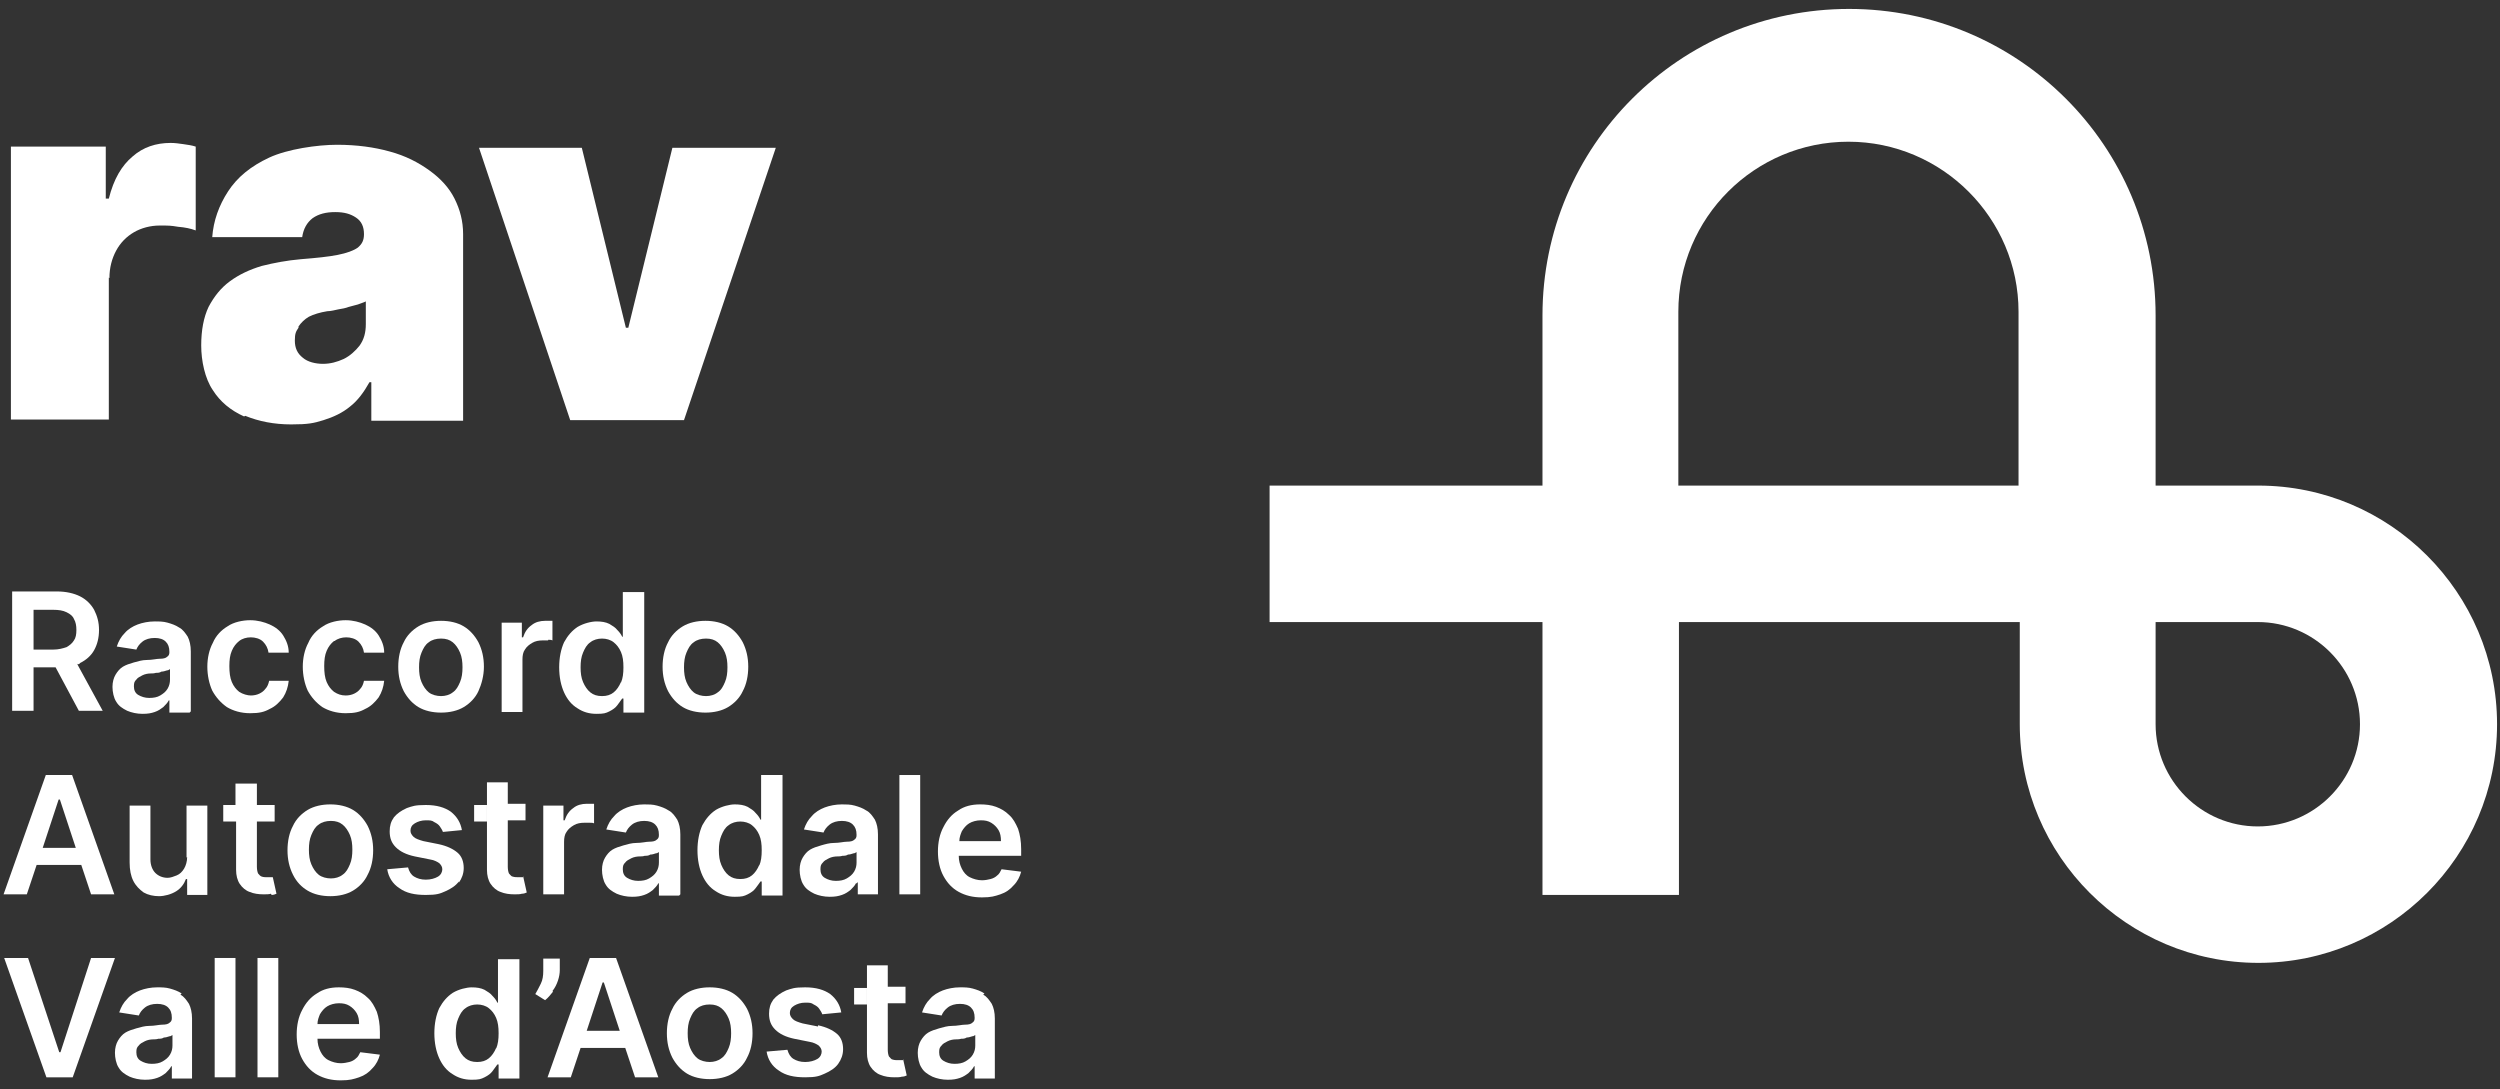
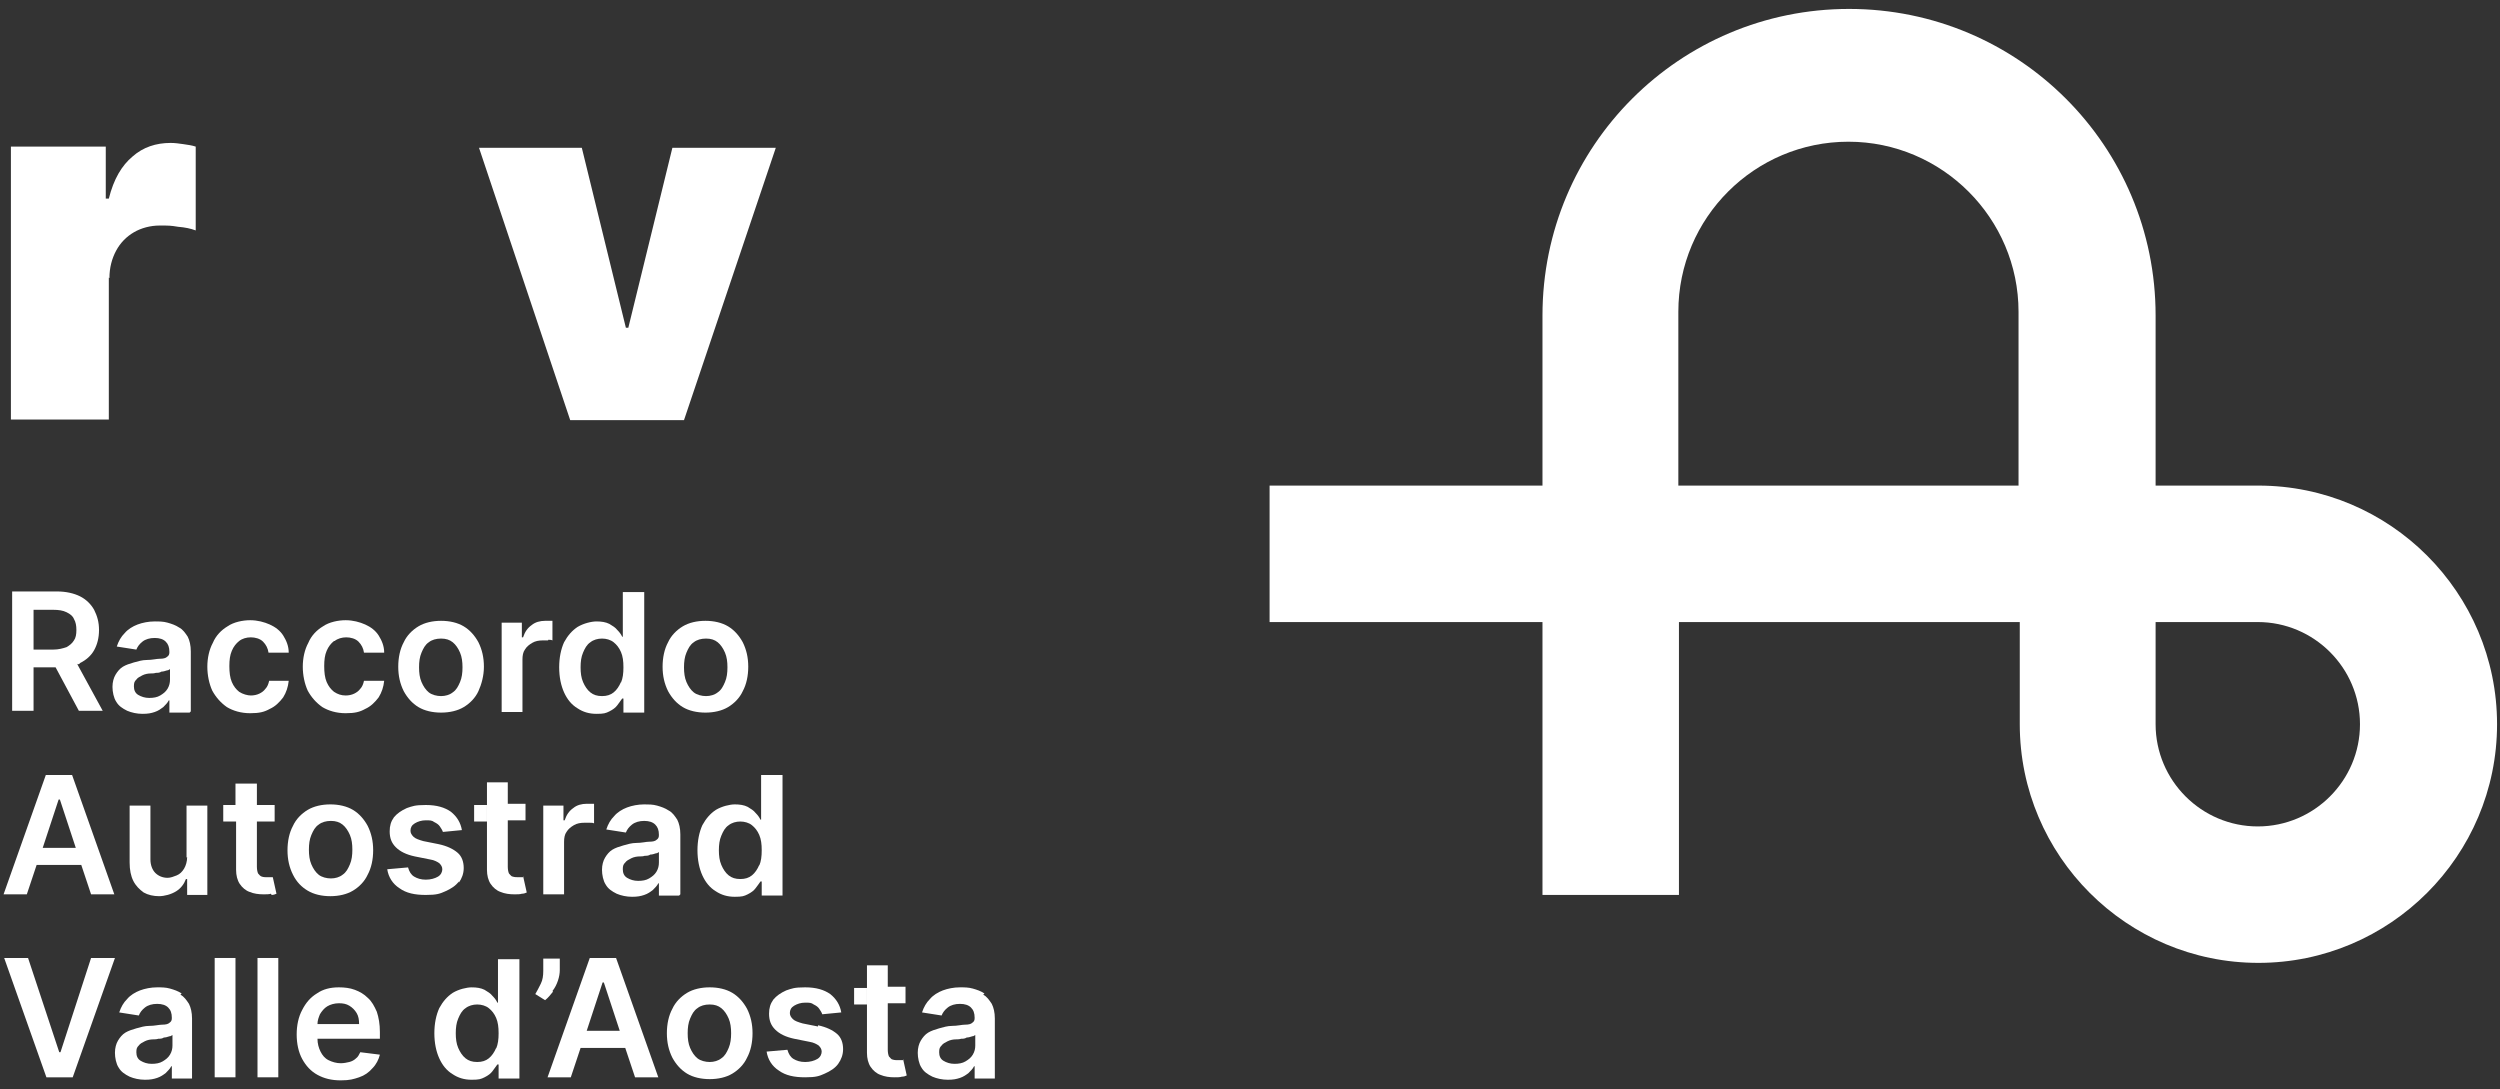
<svg xmlns="http://www.w3.org/2000/svg" width="140" height="61" viewBox="0 0 140 61" fill="none">
  <rect x="0" y="0" width="140" height="61" fill="#333333" stroke="none" />
  <path d="M126.436 27.193H120.714V17.667C120.714 8.176 113.038 0.5 103.547 0.5C94.055 0.5 86.379 8.176 86.379 17.667V27.193H71.097V34.835H86.379V50.117H94.021V34.835H113.107V40.557C113.107 47.924 119.104 53.921 126.471 53.921C133.838 53.921 139.835 47.924 139.835 40.557C139.835 33.19 133.838 27.193 126.471 27.193H126.436ZM113.073 27.193H93.987V17.462C93.987 12.185 98.27 7.936 103.512 7.936C108.755 7.936 113.038 12.219 113.038 17.462V27.193H113.073ZM126.436 46.28C123.284 46.28 120.714 43.71 120.714 40.557V34.835H126.436C129.589 34.835 132.159 37.405 132.159 40.557C132.159 43.71 129.589 46.28 126.436 46.28Z" fill="white" />
  <path d="M4.346 37.199C4.38 37.199 4.449 37.199 4.483 37.13C4.826 36.959 5.1 36.719 5.271 36.411C5.443 36.102 5.545 35.726 5.545 35.28C5.545 34.835 5.443 34.492 5.271 34.149C5.1 33.841 4.826 33.567 4.483 33.395C4.141 33.224 3.695 33.121 3.181 33.121H0.68V39.803H1.879V37.37H3.113L4.415 39.803H5.751L4.312 37.165L4.346 37.199ZM3.01 36.377H1.879V34.149H2.976C3.284 34.149 3.524 34.184 3.729 34.286C3.935 34.389 4.072 34.492 4.141 34.663C4.243 34.835 4.278 35.04 4.278 35.28C4.278 35.52 4.243 35.726 4.141 35.863C4.038 36.034 3.901 36.137 3.729 36.239C3.524 36.308 3.284 36.377 2.976 36.377H3.01Z" fill="white" />
  <path d="M10.685 39.838V36.48C10.685 36.137 10.617 35.863 10.514 35.657C10.377 35.452 10.24 35.246 10.034 35.143C9.829 35.006 9.623 34.938 9.383 34.869C9.143 34.8 8.904 34.8 8.664 34.8C8.321 34.8 7.978 34.869 7.704 34.972C7.43 35.075 7.156 35.246 6.985 35.452C6.779 35.657 6.642 35.897 6.539 36.206L7.636 36.377C7.704 36.206 7.807 36.068 7.978 35.931C8.15 35.794 8.39 35.726 8.664 35.726C8.938 35.726 9.143 35.794 9.28 35.931C9.418 36.068 9.486 36.24 9.486 36.514C9.486 36.651 9.452 36.719 9.349 36.788C9.28 36.856 9.143 36.891 8.938 36.891C8.766 36.891 8.527 36.959 8.218 36.959C7.978 36.959 7.738 37.028 7.499 37.096C7.259 37.165 7.053 37.233 6.882 37.336C6.711 37.439 6.573 37.61 6.471 37.782C6.368 37.953 6.299 38.193 6.299 38.467C6.299 38.741 6.368 39.084 6.505 39.289C6.642 39.529 6.848 39.666 7.122 39.803C7.362 39.906 7.67 39.975 7.978 39.975C8.287 39.975 8.458 39.941 8.664 39.872C8.869 39.803 9.006 39.701 9.143 39.598C9.28 39.461 9.383 39.358 9.452 39.221H9.486V39.906H10.617L10.685 39.838ZM9.52 38.056C9.52 38.227 9.486 38.398 9.383 38.57C9.28 38.741 9.143 38.844 8.972 38.947C8.801 39.05 8.595 39.084 8.355 39.084C8.115 39.084 7.91 39.015 7.738 38.913C7.567 38.81 7.499 38.638 7.499 38.433C7.499 38.227 7.533 38.159 7.636 38.056C7.704 37.953 7.841 37.885 7.978 37.816C8.115 37.747 8.287 37.713 8.458 37.713C8.527 37.713 8.629 37.713 8.732 37.679C8.835 37.679 8.938 37.679 9.041 37.61C9.143 37.61 9.246 37.576 9.349 37.542C9.452 37.542 9.486 37.473 9.52 37.473V38.056Z" fill="white" />
  <path d="M15.072 38.124C15.037 38.296 14.969 38.467 14.866 38.57C14.763 38.707 14.661 38.775 14.524 38.844C14.386 38.912 14.215 38.947 14.044 38.947C13.872 38.947 13.598 38.878 13.393 38.741C13.221 38.604 13.084 38.433 12.982 38.193C12.879 37.953 12.844 37.645 12.844 37.302C12.844 36.959 12.879 36.685 12.982 36.445C13.084 36.205 13.221 36.034 13.393 35.897C13.564 35.76 13.804 35.691 14.044 35.691C14.284 35.691 14.558 35.76 14.729 35.931C14.9 36.103 15.003 36.308 15.037 36.548H16.168C16.168 36.171 16.031 35.863 15.86 35.589C15.688 35.315 15.414 35.109 15.106 34.972C14.798 34.835 14.421 34.732 14.009 34.732C13.598 34.732 13.084 34.835 12.742 35.075C12.399 35.28 12.091 35.589 11.919 36C11.714 36.377 11.611 36.856 11.611 37.336C11.611 37.816 11.714 38.296 11.885 38.672C12.091 39.05 12.365 39.358 12.707 39.598C13.05 39.803 13.495 39.94 14.009 39.94C14.524 39.94 14.798 39.872 15.106 39.7C15.414 39.563 15.654 39.324 15.86 39.05C16.031 38.775 16.134 38.467 16.168 38.124H15.037H15.072Z" fill="white" />
  <path d="M18.738 35.897C18.91 35.76 19.15 35.691 19.389 35.691C19.629 35.691 19.903 35.76 20.075 35.931C20.246 36.103 20.349 36.308 20.383 36.548H21.514C21.514 36.171 21.377 35.863 21.206 35.589C21.034 35.315 20.76 35.109 20.452 34.972C20.143 34.835 19.766 34.732 19.355 34.732C18.944 34.732 18.43 34.835 18.087 35.075C17.745 35.28 17.436 35.589 17.265 36C17.059 36.377 16.956 36.856 16.956 37.336C16.956 37.816 17.059 38.296 17.231 38.672C17.436 39.05 17.71 39.358 18.053 39.598C18.396 39.803 18.841 39.94 19.355 39.94C19.869 39.94 20.143 39.872 20.452 39.7C20.76 39.563 21 39.324 21.206 39.05C21.377 38.775 21.48 38.467 21.514 38.124H20.383C20.349 38.296 20.28 38.467 20.178 38.57C20.075 38.707 19.972 38.775 19.835 38.844C19.698 38.912 19.526 38.947 19.355 38.947C19.115 38.947 18.91 38.878 18.704 38.741C18.533 38.604 18.396 38.433 18.293 38.193C18.19 37.953 18.156 37.645 18.156 37.302C18.156 36.959 18.19 36.685 18.293 36.445C18.396 36.205 18.533 36.034 18.704 35.897H18.738Z" fill="white" />
  <path d="M24.7 34.766C24.221 34.766 23.775 34.869 23.433 35.075C23.09 35.28 22.782 35.589 22.61 35.965C22.405 36.342 22.302 36.822 22.302 37.336C22.302 37.85 22.405 38.295 22.61 38.707C22.816 39.084 23.09 39.392 23.433 39.598C23.775 39.803 24.221 39.906 24.7 39.906C25.18 39.906 25.626 39.803 25.968 39.598C26.311 39.392 26.619 39.084 26.791 38.707C26.962 38.33 27.099 37.85 27.099 37.336C27.099 36.822 26.996 36.377 26.791 35.965C26.585 35.589 26.311 35.28 25.968 35.075C25.626 34.869 25.18 34.766 24.7 34.766ZM25.763 38.193C25.66 38.433 25.557 38.638 25.351 38.775C25.18 38.912 24.94 38.981 24.7 38.981C24.46 38.981 24.186 38.912 24.015 38.775C23.844 38.638 23.707 38.433 23.604 38.193C23.501 37.953 23.467 37.679 23.467 37.37C23.467 37.062 23.501 36.788 23.604 36.548C23.707 36.308 23.809 36.102 24.015 35.965C24.186 35.828 24.426 35.76 24.7 35.76C24.974 35.76 25.18 35.828 25.351 35.965C25.523 36.102 25.66 36.308 25.763 36.548C25.865 36.788 25.9 37.062 25.9 37.37C25.9 37.679 25.865 37.953 25.763 38.193Z" fill="white" />
  <path d="M30.697 35.828C30.8 35.828 30.868 35.828 30.937 35.863V34.766C30.868 34.766 30.8 34.766 30.731 34.766C30.663 34.766 30.56 34.766 30.526 34.766C30.252 34.766 29.977 34.835 29.772 35.006C29.532 35.177 29.395 35.383 29.292 35.691H29.224V34.869H28.093V39.872H29.258V36.925C29.258 36.719 29.292 36.514 29.395 36.377C29.498 36.205 29.635 36.102 29.806 36C29.977 35.897 30.183 35.863 30.389 35.863C30.594 35.863 30.594 35.863 30.697 35.863V35.828Z" fill="white" />
  <path d="M36.077 39.838V33.156H34.878V35.657H34.843C34.775 35.52 34.706 35.417 34.569 35.28C34.466 35.143 34.295 35.04 34.124 34.938C33.918 34.835 33.678 34.8 33.404 34.8C33.13 34.8 32.685 34.903 32.342 35.109C32.034 35.315 31.794 35.589 31.588 35.966C31.417 36.343 31.314 36.822 31.314 37.37C31.314 37.919 31.417 38.398 31.588 38.775C31.759 39.152 31.999 39.461 32.342 39.666C32.65 39.872 32.993 39.975 33.404 39.975C33.815 39.975 33.918 39.941 34.124 39.838C34.329 39.735 34.466 39.632 34.569 39.495C34.672 39.358 34.775 39.221 34.843 39.118H34.912V39.906H36.077V39.838ZM34.775 38.193C34.672 38.433 34.535 38.638 34.364 38.775C34.192 38.913 33.987 38.981 33.713 38.981C33.438 38.981 33.233 38.913 33.062 38.775C32.89 38.638 32.753 38.433 32.65 38.193C32.547 37.953 32.513 37.679 32.513 37.37C32.513 37.062 32.547 36.788 32.65 36.548C32.753 36.308 32.856 36.103 33.062 35.966C33.233 35.828 33.473 35.76 33.713 35.76C33.953 35.76 34.192 35.828 34.364 35.966C34.535 36.103 34.672 36.274 34.775 36.514C34.878 36.754 34.912 37.028 34.912 37.37C34.912 37.713 34.878 37.987 34.775 38.227V38.193Z" fill="white" />
  <path d="M40.772 35.075C40.429 34.869 39.983 34.766 39.504 34.766C39.024 34.766 38.578 34.869 38.236 35.075C37.893 35.28 37.585 35.589 37.413 35.965C37.208 36.342 37.105 36.822 37.105 37.336C37.105 37.85 37.208 38.295 37.413 38.707C37.619 39.084 37.893 39.392 38.236 39.598C38.578 39.803 39.024 39.906 39.504 39.906C39.983 39.906 40.429 39.803 40.772 39.598C41.114 39.392 41.422 39.084 41.594 38.707C41.799 38.33 41.902 37.85 41.902 37.336C41.902 36.822 41.799 36.377 41.594 35.965C41.388 35.589 41.114 35.28 40.772 35.075ZM40.6 38.193C40.497 38.433 40.395 38.638 40.189 38.775C40.018 38.912 39.778 38.981 39.538 38.981C39.298 38.981 39.024 38.912 38.853 38.775C38.681 38.638 38.544 38.433 38.441 38.193C38.339 37.953 38.304 37.679 38.304 37.37C38.304 37.062 38.339 36.788 38.441 36.548C38.544 36.308 38.647 36.102 38.853 35.965C39.024 35.828 39.264 35.76 39.538 35.76C39.812 35.76 40.018 35.828 40.189 35.965C40.36 36.102 40.497 36.308 40.6 36.548C40.703 36.788 40.737 37.062 40.737 37.37C40.737 37.679 40.703 37.953 40.6 38.193Z" fill="white" />
  <path d="M4.072 43.401H2.565L0.2 50.083H1.502L2.051 48.438H4.552L5.1 50.083H6.402L4.038 43.401H4.072ZM2.393 47.479L3.284 44.772H3.353L4.244 47.479H2.393Z" fill="white" />
  <path d="M10.48 47.993C10.48 48.233 10.412 48.473 10.309 48.644C10.206 48.815 10.069 48.952 9.898 49.021C9.726 49.089 9.555 49.158 9.384 49.158C9.11 49.158 8.87 49.055 8.698 48.884C8.527 48.712 8.424 48.438 8.424 48.13V45.114H7.259V48.301C7.259 48.712 7.328 49.055 7.465 49.329C7.602 49.603 7.808 49.809 8.047 49.98C8.287 50.117 8.596 50.186 8.904 50.186C9.212 50.186 9.589 50.083 9.864 49.912C10.138 49.74 10.309 49.501 10.412 49.226H10.48V50.117H11.611V45.114H10.446V48.027L10.48 47.993Z" fill="white" />
  <path d="M15.209 50.117C15.311 50.117 15.414 50.083 15.483 50.049L15.277 49.124C15.277 49.124 15.209 49.124 15.14 49.124C15.072 49.124 15.003 49.124 14.934 49.124C14.866 49.124 14.763 49.124 14.66 49.09C14.558 49.055 14.523 48.987 14.455 48.918C14.421 48.85 14.386 48.713 14.386 48.541V45.937H13.221V48.713C13.221 49.021 13.29 49.295 13.427 49.501C13.564 49.706 13.769 49.878 13.975 49.946C14.215 50.049 14.489 50.083 14.763 50.083C14.934 50.083 15.072 50.083 15.174 50.049L15.209 50.117Z" fill="white" />
  <path d="M14.386 45.08V43.881H13.187V45.08H12.502V46.005H13.187H14.386H15.38V45.08H14.386Z" fill="white" />
  <path d="M17.23 49.877C17.573 50.083 18.018 50.186 18.498 50.186C18.978 50.186 19.423 50.083 19.766 49.877C20.109 49.672 20.417 49.363 20.588 48.986C20.794 48.61 20.897 48.13 20.897 47.616C20.897 47.102 20.794 46.656 20.588 46.245C20.383 45.868 20.109 45.56 19.766 45.354C19.423 45.149 18.978 45.046 18.498 45.046C18.018 45.046 17.573 45.149 17.23 45.354C16.888 45.56 16.579 45.868 16.408 46.245C16.202 46.622 16.1 47.102 16.1 47.616C16.1 48.13 16.202 48.575 16.408 48.986C16.614 49.398 16.888 49.672 17.23 49.877ZM17.436 46.759C17.539 46.519 17.642 46.314 17.847 46.177C18.018 46.04 18.258 45.971 18.532 45.971C18.807 45.971 19.012 46.04 19.184 46.177C19.355 46.314 19.492 46.519 19.595 46.759C19.698 46.999 19.732 47.273 19.732 47.582C19.732 47.89 19.698 48.164 19.595 48.404C19.492 48.644 19.389 48.849 19.184 48.986C19.012 49.124 18.772 49.192 18.532 49.192C18.293 49.192 18.018 49.124 17.847 48.986C17.676 48.849 17.539 48.644 17.436 48.404C17.333 48.164 17.299 47.89 17.299 47.582C17.299 47.273 17.333 46.999 17.436 46.759Z" fill="white" />
  <path d="M25.694 49.432C25.866 49.192 25.968 48.918 25.968 48.61C25.968 48.267 25.866 47.959 25.626 47.753C25.386 47.547 25.043 47.376 24.563 47.273L23.707 47.102C23.467 47.033 23.261 46.965 23.159 46.862C23.056 46.759 22.987 46.657 22.987 46.52C22.987 46.348 23.056 46.211 23.227 46.108C23.398 46.005 23.604 45.937 23.844 45.937C24.084 45.937 24.186 45.937 24.324 46.04C24.461 46.108 24.563 46.177 24.632 46.28C24.701 46.382 24.769 46.485 24.803 46.588L25.866 46.485C25.797 46.074 25.591 45.731 25.249 45.457C24.906 45.217 24.461 45.08 23.844 45.08C23.227 45.08 23.09 45.149 22.782 45.252C22.473 45.389 22.233 45.56 22.062 45.766C21.891 46.005 21.822 46.245 21.822 46.554C21.822 46.931 21.925 47.205 22.165 47.445C22.405 47.684 22.747 47.856 23.227 47.959L24.084 48.13C24.324 48.164 24.495 48.267 24.598 48.336C24.701 48.438 24.769 48.541 24.769 48.678C24.769 48.815 24.701 48.987 24.529 49.09C24.358 49.192 24.118 49.261 23.844 49.261C23.57 49.261 23.364 49.192 23.193 49.09C23.021 48.987 22.919 48.815 22.85 48.575L21.685 48.678C21.754 49.124 21.994 49.501 22.37 49.74C22.747 50.015 23.227 50.117 23.844 50.117C24.461 50.117 24.632 50.049 24.94 49.912C25.249 49.775 25.523 49.603 25.694 49.364V49.432Z" fill="white" />
  <path d="M29.326 49.123C29.326 49.123 29.258 49.123 29.189 49.123C29.121 49.123 29.052 49.123 28.984 49.123C28.915 49.123 28.812 49.123 28.71 49.089C28.641 49.089 28.573 48.986 28.504 48.918C28.47 48.849 28.436 48.712 28.436 48.541V45.937H29.429V45.012H28.436V43.812H27.27V48.712C27.27 49.021 27.339 49.295 27.476 49.5C27.613 49.706 27.819 49.877 28.024 49.946C28.264 50.049 28.538 50.083 28.812 50.083C28.984 50.083 29.121 50.083 29.224 50.049C29.326 50.049 29.429 50.014 29.498 49.98L29.292 49.055L29.326 49.123Z" fill="white" />
  <path d="M27.27 45.08H26.551V46.005H27.27V45.08Z" fill="white" />
  <path d="M30.423 45.08V50.083H31.588V47.136C31.588 46.931 31.622 46.725 31.725 46.588C31.828 46.417 31.965 46.314 32.136 46.211C32.307 46.108 32.513 46.074 32.719 46.074C32.924 46.074 32.924 46.074 33.027 46.074C33.13 46.074 33.198 46.074 33.267 46.108V45.012C33.198 45.012 33.13 45.012 33.061 45.012C32.993 45.012 32.89 45.012 32.856 45.012C32.582 45.012 32.307 45.08 32.102 45.252C31.862 45.423 31.725 45.629 31.622 45.937H31.554V45.114H30.423V45.08Z" fill="white" />
  <path d="M38.099 50.083V46.725C38.099 46.382 38.03 46.108 37.927 45.903C37.79 45.697 37.653 45.491 37.447 45.389C37.242 45.252 37.036 45.183 36.796 45.114C36.556 45.046 36.317 45.046 36.077 45.046C35.734 45.046 35.391 45.114 35.117 45.217C34.843 45.32 34.569 45.491 34.398 45.697C34.192 45.903 34.055 46.142 33.952 46.451L35.049 46.622C35.117 46.451 35.22 46.314 35.391 46.177C35.563 46.04 35.803 45.971 36.077 45.971C36.351 45.971 36.556 46.04 36.694 46.177C36.831 46.314 36.899 46.485 36.899 46.759C36.899 46.896 36.865 46.965 36.762 47.033C36.694 47.102 36.556 47.136 36.351 47.136C36.18 47.136 35.94 47.205 35.631 47.205C35.391 47.205 35.152 47.273 34.912 47.342C34.672 47.41 34.466 47.479 34.295 47.582C34.124 47.684 33.986 47.856 33.884 48.027C33.781 48.198 33.712 48.438 33.712 48.712C33.712 48.986 33.781 49.329 33.918 49.535C34.055 49.775 34.261 49.912 34.535 50.049C34.775 50.152 35.083 50.22 35.391 50.22C35.7 50.22 35.871 50.186 36.077 50.117C36.282 50.049 36.419 49.946 36.556 49.843C36.694 49.706 36.796 49.603 36.865 49.466H36.899V50.152H38.03L38.099 50.083ZM36.899 48.301C36.899 48.472 36.865 48.644 36.762 48.815C36.659 48.986 36.522 49.089 36.351 49.192C36.18 49.295 35.974 49.329 35.734 49.329C35.494 49.329 35.289 49.261 35.117 49.158C34.946 49.055 34.877 48.884 34.877 48.678C34.877 48.472 34.912 48.404 35.014 48.301C35.083 48.198 35.22 48.13 35.357 48.061C35.494 47.993 35.666 47.959 35.837 47.959C35.905 47.959 36.008 47.959 36.111 47.924C36.214 47.924 36.317 47.924 36.419 47.856C36.522 47.856 36.625 47.822 36.728 47.787C36.831 47.787 36.865 47.719 36.899 47.719V48.301Z" fill="white" />
  <path d="M43.821 50.083V43.401H42.622V45.903H42.587C42.519 45.766 42.45 45.663 42.313 45.526C42.211 45.389 42.039 45.286 41.868 45.183C41.662 45.08 41.422 45.046 41.148 45.046C40.874 45.046 40.429 45.149 40.086 45.354C39.778 45.56 39.538 45.834 39.332 46.211C39.161 46.588 39.058 47.068 39.058 47.616C39.058 48.164 39.161 48.644 39.332 49.021C39.504 49.398 39.743 49.706 40.086 49.912C40.395 50.117 40.737 50.22 41.148 50.22C41.559 50.22 41.662 50.186 41.868 50.083C42.074 49.98 42.211 49.877 42.313 49.74C42.416 49.603 42.519 49.466 42.587 49.363H42.656V50.151H43.821V50.083ZM42.519 48.438C42.416 48.678 42.279 48.884 42.108 49.021C41.937 49.158 41.731 49.226 41.457 49.226C41.183 49.226 40.977 49.158 40.806 49.021C40.634 48.884 40.497 48.678 40.395 48.438C40.292 48.198 40.257 47.924 40.257 47.616C40.257 47.307 40.292 47.033 40.395 46.794C40.497 46.554 40.6 46.348 40.806 46.211C40.977 46.074 41.217 46.005 41.457 46.005C41.697 46.005 41.937 46.074 42.108 46.211C42.279 46.348 42.416 46.519 42.519 46.759C42.622 46.999 42.656 47.273 42.656 47.616C42.656 47.959 42.622 48.233 42.519 48.472V48.438Z" fill="white" />
-   <path d="M48.036 49.398V50.083H49.166V46.725C49.166 46.382 49.098 46.108 48.995 45.903C48.858 45.697 48.721 45.491 48.515 45.389C48.31 45.252 48.104 45.183 47.864 45.114C47.624 45.046 47.385 45.046 47.145 45.046C46.802 45.046 46.459 45.114 46.185 45.217C45.911 45.32 45.637 45.491 45.466 45.697C45.26 45.903 45.123 46.142 45.02 46.451L46.117 46.622C46.185 46.451 46.288 46.314 46.459 46.177C46.631 46.04 46.87 45.971 47.145 45.971C47.419 45.971 47.624 46.04 47.761 46.177C47.898 46.314 47.967 46.485 47.967 46.759C47.967 46.896 47.933 46.965 47.83 47.033C47.761 47.102 47.624 47.136 47.419 47.136C47.247 47.136 47.008 47.205 46.699 47.205C46.459 47.205 46.219 47.273 45.98 47.342C45.74 47.41 45.534 47.479 45.363 47.582C45.191 47.684 45.054 47.856 44.952 48.027C44.849 48.198 44.78 48.438 44.78 48.712C44.78 48.986 44.849 49.329 44.986 49.535C45.123 49.775 45.328 49.912 45.603 50.049C45.843 50.152 46.151 50.22 46.459 50.22C46.768 50.22 46.939 50.186 47.145 50.117C47.35 50.049 47.487 49.946 47.624 49.843C47.761 49.706 47.864 49.603 47.933 49.466H47.967L48.036 49.398ZM47.967 48.301C47.967 48.472 47.933 48.644 47.83 48.815C47.727 48.986 47.59 49.089 47.419 49.192C47.247 49.295 47.042 49.329 46.802 49.329C46.562 49.329 46.356 49.261 46.185 49.158C46.014 49.055 45.945 48.884 45.945 48.678C45.945 48.472 45.98 48.404 46.082 48.301C46.151 48.198 46.288 48.13 46.425 48.061C46.562 47.993 46.733 47.959 46.905 47.959C46.973 47.959 47.076 47.959 47.179 47.924C47.282 47.924 47.385 47.924 47.487 47.856C47.59 47.856 47.693 47.822 47.796 47.787C47.898 47.787 47.933 47.719 47.967 47.719V48.301Z" fill="white" />
-   <path d="M51.531 43.401H50.366V50.083H51.531V43.401Z" fill="white" />
-   <path d="M57.185 47.547C57.185 47.102 57.116 46.725 57.013 46.416C56.876 46.108 56.739 45.834 56.499 45.628C56.294 45.423 56.054 45.286 55.78 45.183C55.506 45.08 55.197 45.046 54.889 45.046C54.409 45.046 53.998 45.149 53.655 45.389C53.312 45.594 53.038 45.903 52.833 46.314C52.627 46.691 52.524 47.17 52.524 47.684C52.524 48.198 52.627 48.678 52.833 49.055C53.038 49.432 53.312 49.74 53.69 49.946C54.066 50.151 54.478 50.254 54.992 50.254C55.506 50.254 55.711 50.186 56.02 50.083C56.328 49.98 56.568 49.809 56.773 49.569C56.979 49.363 57.116 49.089 57.185 48.815L56.088 48.678C56.02 48.815 55.951 48.952 55.848 49.021C55.745 49.124 55.608 49.192 55.471 49.226C55.334 49.261 55.163 49.295 54.992 49.295C54.752 49.295 54.512 49.226 54.306 49.124C54.101 49.021 53.964 48.849 53.861 48.644C53.758 48.438 53.69 48.198 53.69 47.924H57.185V47.547ZM53.724 47.102C53.724 46.896 53.792 46.725 53.861 46.554C53.964 46.382 54.101 46.211 54.272 46.108C54.443 46.005 54.683 45.937 54.923 45.937C55.163 45.937 55.334 45.971 55.506 46.074C55.677 46.177 55.814 46.314 55.917 46.485C56.02 46.656 56.054 46.862 56.054 47.102H53.69H53.724Z" fill="white" />
  <path d="M3.387 58.924H3.318L1.571 53.647H0.234L2.599 60.329H4.072L6.437 53.647H5.1L3.387 58.924Z" fill="white" />
  <path d="M10.171 55.634C9.966 55.497 9.76 55.429 9.52 55.36C9.281 55.291 9.041 55.291 8.801 55.291C8.458 55.291 8.116 55.36 7.841 55.463C7.567 55.566 7.293 55.737 7.122 55.943C6.916 56.148 6.779 56.388 6.676 56.696L7.773 56.868C7.841 56.696 7.944 56.559 8.116 56.422C8.287 56.285 8.527 56.217 8.801 56.217C9.075 56.217 9.281 56.285 9.418 56.422C9.555 56.559 9.623 56.731 9.623 57.005C9.623 57.142 9.589 57.21 9.486 57.279C9.418 57.347 9.281 57.382 9.075 57.382C8.904 57.382 8.664 57.45 8.355 57.45C8.116 57.45 7.876 57.519 7.636 57.587C7.396 57.656 7.19 57.724 7.019 57.827C6.848 57.93 6.711 58.101 6.608 58.273C6.505 58.444 6.437 58.684 6.437 58.958C6.437 59.232 6.505 59.575 6.642 59.78C6.779 60.02 6.985 60.157 7.259 60.294C7.499 60.397 7.807 60.466 8.116 60.466C8.424 60.466 8.595 60.431 8.801 60.363C9.006 60.294 9.144 60.192 9.281 60.089C9.418 59.952 9.52 59.849 9.589 59.712H9.623V60.397H10.754V57.039C10.754 56.696 10.685 56.422 10.583 56.217C10.446 56.011 10.309 55.806 10.103 55.703L10.171 55.634ZM9.658 58.547C9.658 58.718 9.623 58.889 9.52 59.061C9.418 59.232 9.281 59.335 9.109 59.438C8.938 59.541 8.732 59.575 8.492 59.575C8.253 59.575 8.047 59.506 7.876 59.403C7.704 59.301 7.636 59.129 7.636 58.924C7.636 58.718 7.67 58.65 7.773 58.547C7.841 58.444 7.979 58.376 8.116 58.307C8.253 58.238 8.424 58.204 8.595 58.204C8.664 58.204 8.767 58.204 8.869 58.17C8.972 58.17 9.075 58.17 9.178 58.101C9.281 58.101 9.383 58.067 9.486 58.033C9.589 58.033 9.623 57.964 9.658 57.964V58.547Z" fill="white" />
  <path d="M13.187 53.647H12.022V60.329H13.187V53.647Z" fill="white" />
-   <path d="M15.585 53.647H14.42V60.329H15.585V53.647Z" fill="white" />
+   <path d="M15.585 53.647H14.42V60.329H15.585Z" fill="white" />
  <path d="M21.274 57.793C21.274 57.347 21.205 56.971 21.103 56.662C20.966 56.354 20.828 56.08 20.589 55.874C20.383 55.668 20.143 55.531 19.869 55.429C19.595 55.326 19.287 55.291 18.978 55.291C18.498 55.291 18.087 55.394 17.744 55.634C17.402 55.84 17.128 56.148 16.922 56.559C16.717 56.936 16.614 57.416 16.614 57.93C16.614 58.444 16.717 58.924 16.922 59.301C17.128 59.678 17.402 59.986 17.779 60.192C18.156 60.397 18.567 60.5 19.081 60.5C19.595 60.5 19.8 60.431 20.109 60.329C20.417 60.226 20.657 60.054 20.863 59.815C21.068 59.609 21.205 59.335 21.274 59.061L20.177 58.924C20.109 59.061 20.04 59.198 19.938 59.266C19.835 59.369 19.698 59.438 19.561 59.472C19.424 59.506 19.252 59.541 19.081 59.541C18.841 59.541 18.601 59.472 18.396 59.369C18.19 59.266 18.053 59.095 17.95 58.889C17.847 58.684 17.779 58.444 17.779 58.17H21.274V57.793ZM17.779 57.347C17.779 57.142 17.847 56.971 17.916 56.799C18.019 56.628 18.156 56.457 18.327 56.354C18.498 56.251 18.738 56.182 18.978 56.182C19.218 56.182 19.389 56.217 19.561 56.319C19.732 56.422 19.869 56.559 19.972 56.731C20.075 56.902 20.109 57.108 20.109 57.347H17.744H17.779Z" fill="white" />
  <path d="M27.887 56.148H27.853C27.785 56.011 27.716 55.908 27.579 55.771C27.476 55.634 27.305 55.531 27.134 55.429C26.928 55.326 26.688 55.292 26.414 55.292C26.14 55.292 25.694 55.394 25.352 55.6C25.043 55.806 24.803 56.08 24.598 56.457C24.427 56.834 24.324 57.313 24.324 57.861C24.324 58.41 24.427 58.889 24.598 59.266C24.769 59.643 25.009 59.952 25.352 60.157C25.66 60.363 26.003 60.466 26.414 60.466C26.825 60.466 26.928 60.431 27.134 60.329C27.339 60.226 27.476 60.123 27.579 59.986C27.682 59.849 27.785 59.712 27.853 59.609H27.922V60.397H29.087V53.715H27.887V56.217V56.148ZM27.785 58.684C27.682 58.924 27.545 59.129 27.373 59.266C27.202 59.404 26.997 59.472 26.722 59.472C26.448 59.472 26.243 59.404 26.071 59.266C25.9 59.129 25.763 58.924 25.66 58.684C25.557 58.444 25.523 58.17 25.523 57.861C25.523 57.553 25.557 57.279 25.66 57.039C25.763 56.799 25.866 56.594 26.071 56.457C26.243 56.32 26.483 56.251 26.722 56.251C26.962 56.251 27.202 56.32 27.373 56.457C27.545 56.594 27.682 56.765 27.785 57.005C27.887 57.245 27.922 57.519 27.922 57.861C27.922 58.204 27.887 58.478 27.785 58.718V58.684Z" fill="white" />
  <path d="M30.937 55.497C31.074 55.326 31.177 55.12 31.245 54.914C31.314 54.709 31.348 54.503 31.348 54.332V53.681H30.423V54.366C30.423 54.64 30.389 54.88 30.286 55.086C30.183 55.291 30.08 55.497 29.977 55.668L30.526 56.011C30.697 55.874 30.834 55.703 30.971 55.531L30.937 55.497Z" fill="white" />
  <path d="M34.535 53.647H33.027L30.663 60.329H31.965L32.513 58.684H35.014L35.563 60.329H36.865L34.5 53.647H34.535ZM32.856 57.724L33.746 55.017H33.815L34.706 57.724H32.856Z" fill="white" />
  <path d="M41.011 55.6C40.669 55.394 40.223 55.291 39.743 55.291C39.264 55.291 38.818 55.394 38.475 55.6C38.133 55.806 37.825 56.114 37.653 56.491C37.447 56.868 37.345 57.347 37.345 57.861C37.345 58.376 37.447 58.821 37.653 59.232C37.859 59.609 38.133 59.917 38.475 60.123C38.818 60.329 39.264 60.431 39.743 60.431C40.223 60.431 40.669 60.329 41.011 60.123C41.354 59.917 41.662 59.609 41.834 59.232C42.039 58.855 42.142 58.376 42.142 57.861C42.142 57.347 42.039 56.902 41.834 56.491C41.628 56.114 41.354 55.806 41.011 55.6ZM40.806 58.684C40.703 58.924 40.6 59.129 40.394 59.266C40.223 59.403 39.983 59.472 39.743 59.472C39.504 59.472 39.229 59.403 39.058 59.266C38.887 59.129 38.75 58.924 38.647 58.684C38.544 58.444 38.51 58.17 38.51 57.861C38.51 57.553 38.544 57.279 38.647 57.039C38.75 56.799 38.852 56.594 39.058 56.457C39.229 56.319 39.469 56.251 39.743 56.251C40.017 56.251 40.223 56.319 40.394 56.457C40.566 56.594 40.703 56.799 40.806 57.039C40.908 57.279 40.943 57.553 40.943 57.861C40.943 58.17 40.908 58.444 40.806 58.684Z" fill="white" />
  <path d="M45.809 57.484L44.952 57.313C44.712 57.245 44.506 57.176 44.404 57.073C44.301 56.971 44.232 56.868 44.232 56.731C44.232 56.559 44.301 56.422 44.472 56.319C44.644 56.217 44.849 56.148 45.089 56.148C45.329 56.148 45.432 56.148 45.569 56.251C45.706 56.319 45.809 56.388 45.877 56.491C45.946 56.594 46.014 56.696 46.048 56.799L47.111 56.696C47.042 56.285 46.837 55.943 46.494 55.668C46.151 55.429 45.706 55.291 45.089 55.291C44.472 55.291 44.335 55.36 44.027 55.463C43.718 55.6 43.478 55.771 43.307 55.977C43.136 56.217 43.067 56.457 43.067 56.765C43.067 57.142 43.17 57.416 43.41 57.656C43.65 57.896 43.992 58.067 44.472 58.17L45.329 58.341C45.569 58.376 45.74 58.478 45.843 58.547C45.946 58.65 46.014 58.752 46.014 58.889C46.014 59.026 45.946 59.198 45.774 59.301C45.603 59.403 45.363 59.472 45.089 59.472C44.815 59.472 44.609 59.403 44.438 59.301C44.267 59.198 44.164 59.026 44.095 58.787L42.93 58.889C42.999 59.335 43.239 59.712 43.615 59.952C43.992 60.226 44.472 60.329 45.089 60.329C45.706 60.329 45.877 60.26 46.185 60.123C46.494 59.986 46.768 59.815 46.939 59.575C47.111 59.335 47.213 59.061 47.213 58.752C47.213 58.41 47.111 58.101 46.871 57.896C46.631 57.69 46.288 57.519 45.809 57.416V57.484Z" fill="white" />
  <path d="M48.55 55.326H47.83V56.251H48.55V55.326Z" fill="white" />
  <path d="M50.606 59.369C50.606 59.369 50.537 59.369 50.469 59.369C50.4 59.369 50.332 59.369 50.263 59.369C50.195 59.369 50.092 59.369 49.989 59.335C49.92 59.335 49.852 59.232 49.783 59.164C49.749 59.095 49.715 58.958 49.715 58.787V56.183H50.709V55.257H49.715V54.058H48.55V58.958C48.55 59.267 48.618 59.541 48.755 59.746C48.892 59.952 49.098 60.123 49.304 60.192C49.544 60.294 49.818 60.329 50.092 60.329C50.263 60.329 50.4 60.329 50.503 60.294C50.606 60.294 50.709 60.26 50.777 60.226L50.572 59.301L50.606 59.369Z" fill="white" />
  <path d="M55.129 55.634C54.923 55.497 54.717 55.429 54.477 55.36C54.238 55.291 53.998 55.291 53.758 55.291C53.415 55.291 53.073 55.36 52.798 55.463C52.524 55.566 52.25 55.737 52.079 55.943C51.873 56.148 51.736 56.388 51.633 56.696L52.73 56.868C52.798 56.696 52.901 56.559 53.073 56.422C53.244 56.285 53.484 56.217 53.758 56.217C54.032 56.217 54.238 56.285 54.375 56.422C54.512 56.559 54.58 56.731 54.58 57.005C54.58 57.142 54.546 57.21 54.443 57.279C54.375 57.347 54.238 57.382 54.032 57.382C53.861 57.382 53.621 57.45 53.312 57.45C53.073 57.45 52.833 57.519 52.593 57.587C52.353 57.656 52.147 57.724 51.976 57.827C51.805 57.93 51.668 58.101 51.565 58.273C51.462 58.444 51.394 58.684 51.394 58.958C51.394 59.232 51.462 59.575 51.599 59.78C51.736 60.02 51.942 60.157 52.216 60.294C52.456 60.397 52.764 60.466 53.073 60.466C53.381 60.466 53.552 60.431 53.758 60.363C53.964 60.294 54.101 60.192 54.238 60.089C54.375 59.952 54.477 59.849 54.546 59.712H54.58V60.397H55.711V57.039C55.711 56.696 55.643 56.422 55.54 56.217C55.403 56.011 55.266 55.806 55.06 55.703L55.129 55.634ZM54.615 58.547C54.615 58.718 54.58 58.889 54.477 59.061C54.375 59.232 54.238 59.335 54.066 59.438C53.895 59.541 53.689 59.575 53.45 59.575C53.21 59.575 53.004 59.506 52.833 59.403C52.661 59.301 52.593 59.129 52.593 58.924C52.593 58.718 52.627 58.65 52.73 58.547C52.798 58.444 52.935 58.376 53.073 58.307C53.21 58.238 53.381 58.204 53.552 58.204C53.621 58.204 53.724 58.204 53.827 58.17C53.929 58.17 54.032 58.17 54.135 58.101C54.238 58.101 54.34 58.067 54.443 58.033C54.546 58.033 54.58 57.964 54.615 57.964V58.547Z" fill="white" />
  <path d="M6.128 15.577C6.128 14.994 6.265 14.48 6.505 14.035C6.745 13.589 7.088 13.247 7.499 13.007C7.91 12.767 8.424 12.63 8.938 12.63C9.452 12.63 9.555 12.63 9.966 12.699C10.377 12.733 10.686 12.801 10.96 12.904V8.21C10.754 8.141 10.514 8.107 10.274 8.073C10.034 8.038 9.795 8.004 9.555 8.004C8.732 8.004 8.013 8.244 7.43 8.758C6.814 9.272 6.368 10.026 6.094 11.122H5.923V8.21H0.611V23.492H6.094V15.543L6.128 15.577Z" fill="white" />
-   <path d="M13.735 23.287C14.489 23.596 15.346 23.767 16.305 23.767C17.265 23.767 17.573 23.698 18.121 23.527C18.67 23.356 19.183 23.116 19.595 22.773C20.04 22.43 20.383 21.951 20.691 21.402H20.794V23.561H25.934V13.11C25.934 12.39 25.763 11.739 25.454 11.123C25.146 10.506 24.666 9.992 24.049 9.546C23.433 9.101 22.713 8.724 21.822 8.484C20.965 8.244 19.972 8.107 18.875 8.107C17.779 8.107 16.1 8.347 15.072 8.827C14.044 9.306 13.29 9.923 12.776 10.711C12.262 11.499 11.953 12.356 11.885 13.281H16.922C16.991 12.802 17.196 12.459 17.505 12.219C17.847 11.979 18.258 11.877 18.772 11.877C19.286 11.877 19.629 11.979 19.937 12.185C20.246 12.39 20.383 12.699 20.383 13.11C20.383 13.453 20.28 13.658 20.04 13.864C19.8 14.035 19.423 14.172 18.909 14.275C18.395 14.378 17.71 14.446 16.853 14.515C16.065 14.584 15.346 14.72 14.66 14.892C13.975 15.098 13.393 15.372 12.879 15.748C12.365 16.125 11.988 16.605 11.679 17.188C11.405 17.77 11.268 18.49 11.268 19.346C11.268 20.203 11.474 21.197 11.919 21.848C12.33 22.499 12.913 22.979 13.667 23.321L13.735 23.287ZM16.716 18.284C16.853 18.079 17.059 17.873 17.299 17.736C17.573 17.599 17.916 17.496 18.327 17.428C18.532 17.428 18.772 17.359 18.944 17.325C19.149 17.291 19.355 17.256 19.526 17.188C19.698 17.153 19.869 17.085 20.04 17.051C20.212 16.982 20.349 16.948 20.486 16.879V18.147C20.486 18.627 20.383 19.004 20.143 19.346C19.903 19.655 19.595 19.929 19.252 20.1C18.875 20.272 18.498 20.375 18.087 20.375C17.676 20.375 17.23 20.272 16.956 20.032C16.648 19.792 16.511 19.483 16.511 19.072C16.511 18.661 16.579 18.558 16.716 18.353V18.284Z" fill="white" />
  <path d="M38.304 23.527L43.444 8.278H37.653L35.186 18.353H35.049L32.582 8.278H26.825L31.931 23.527H38.304Z" fill="white" />
</svg>